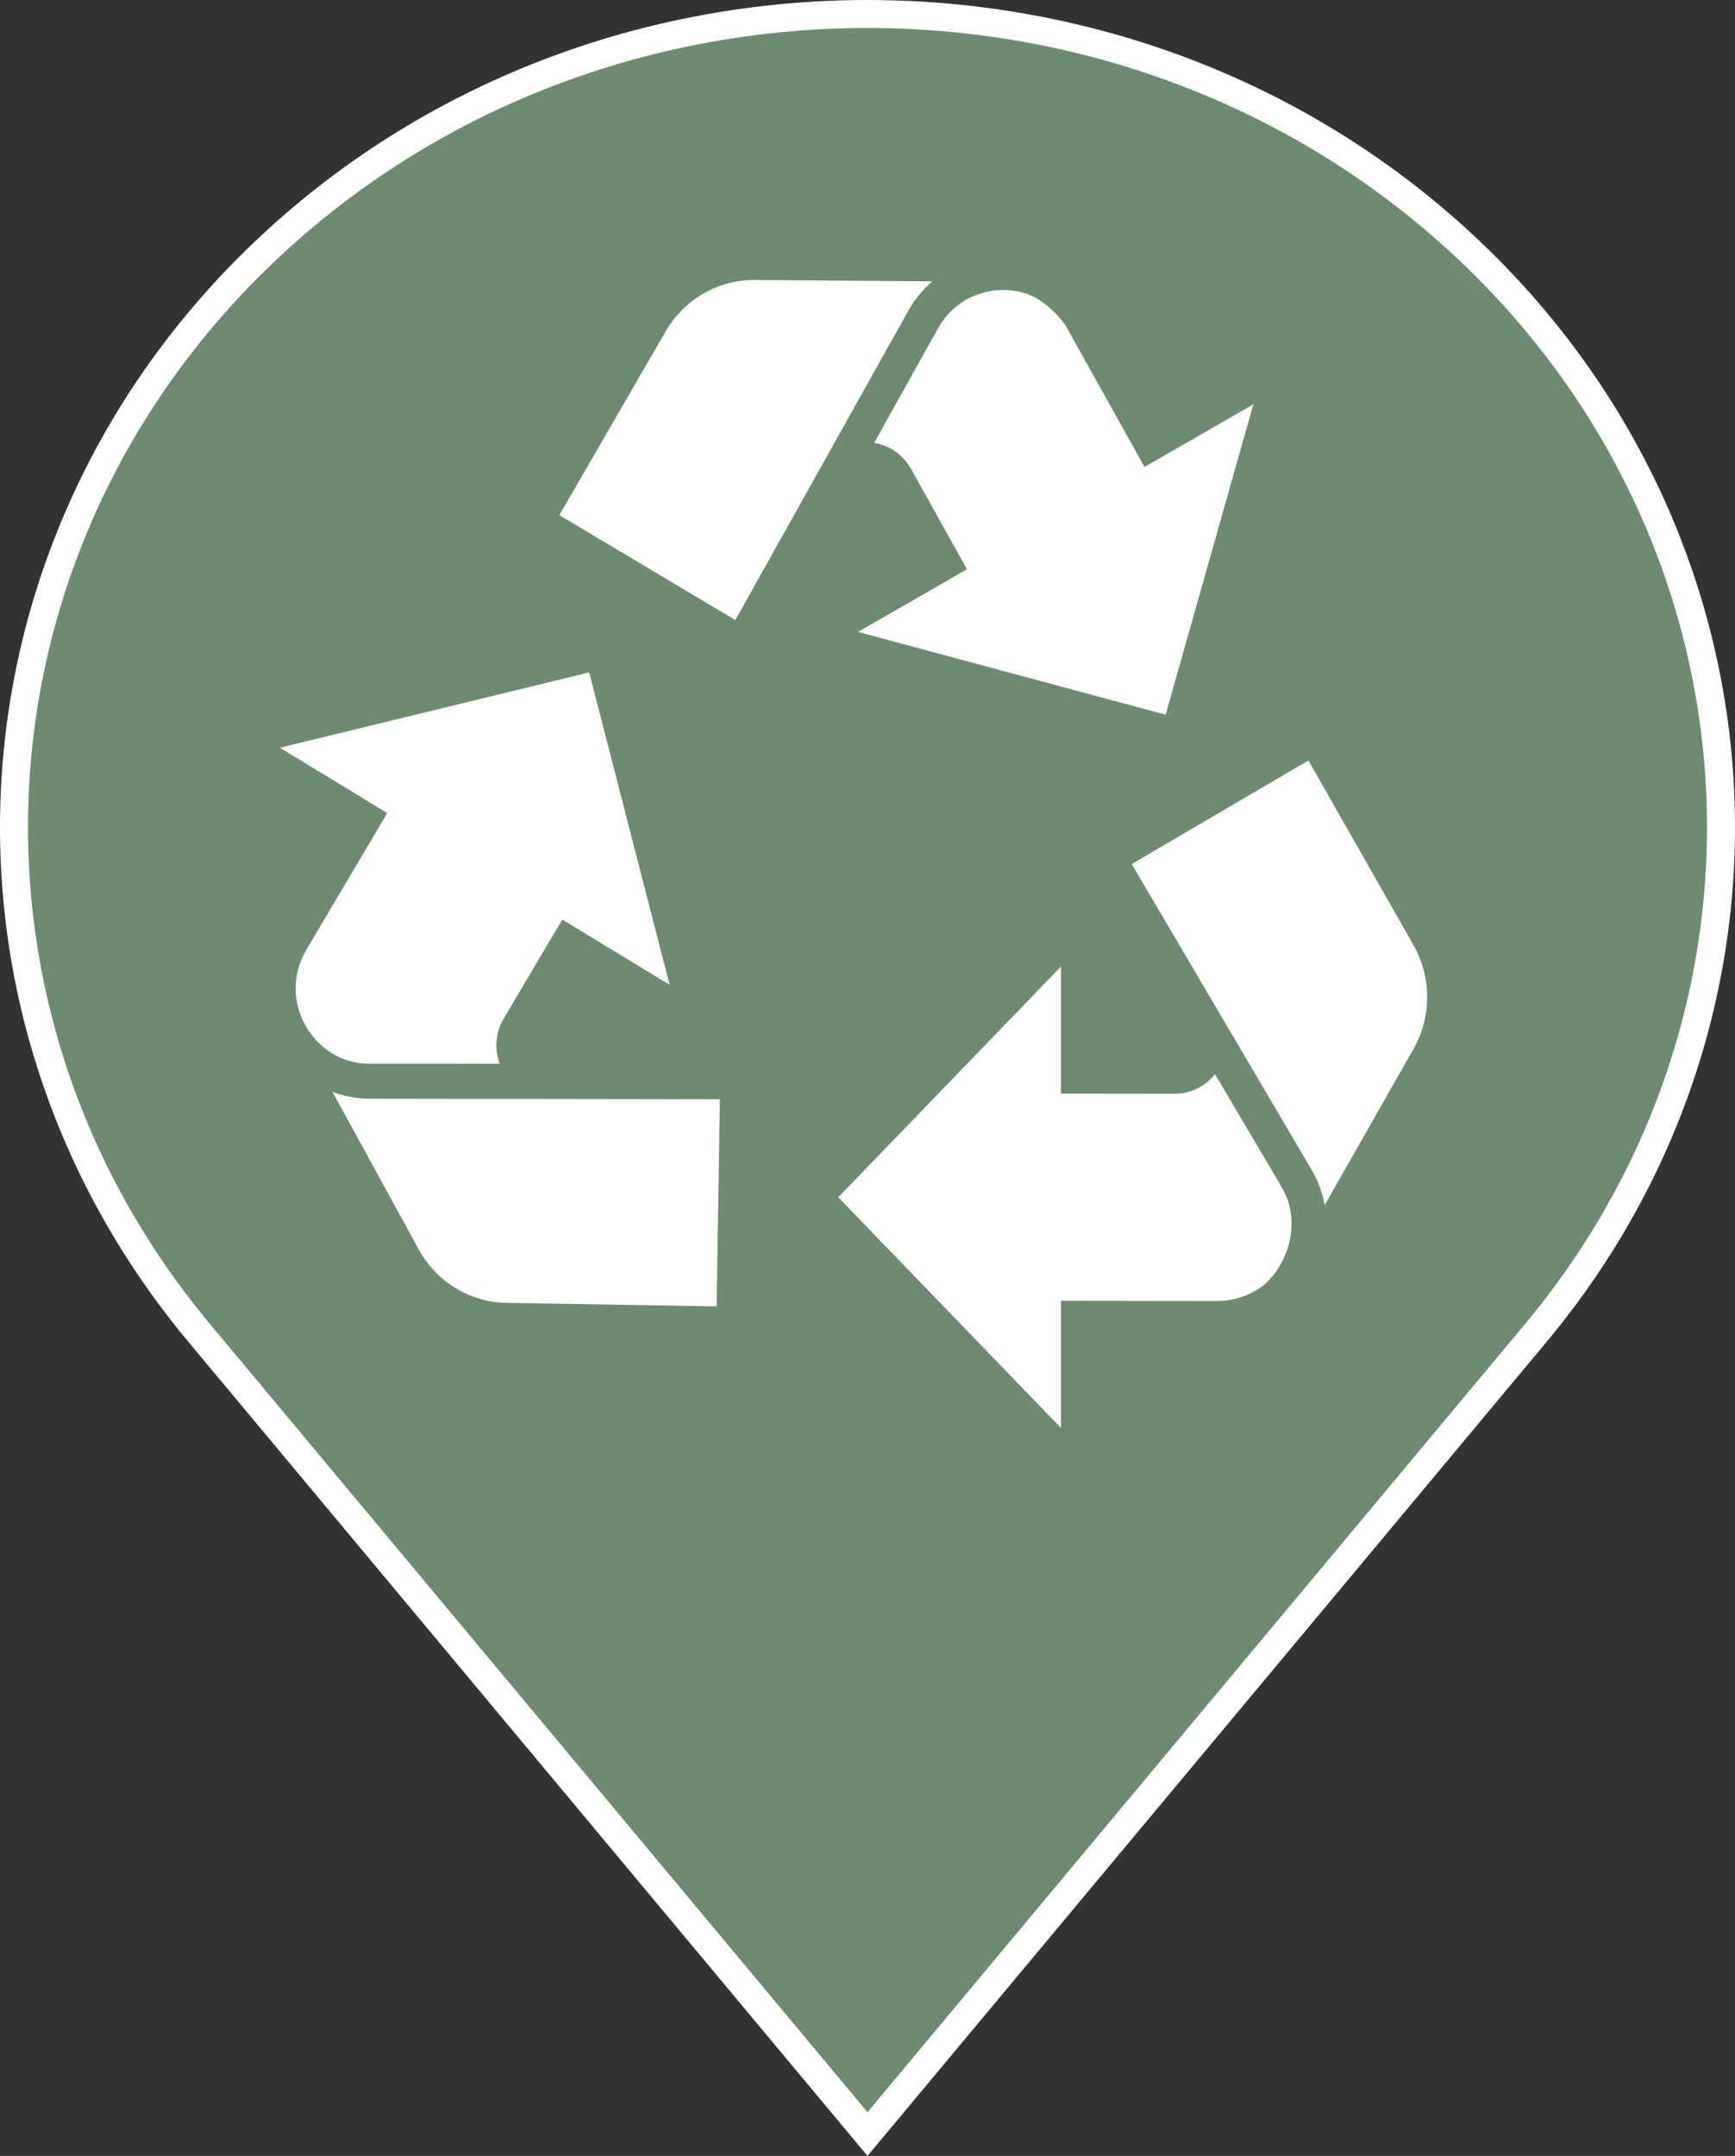
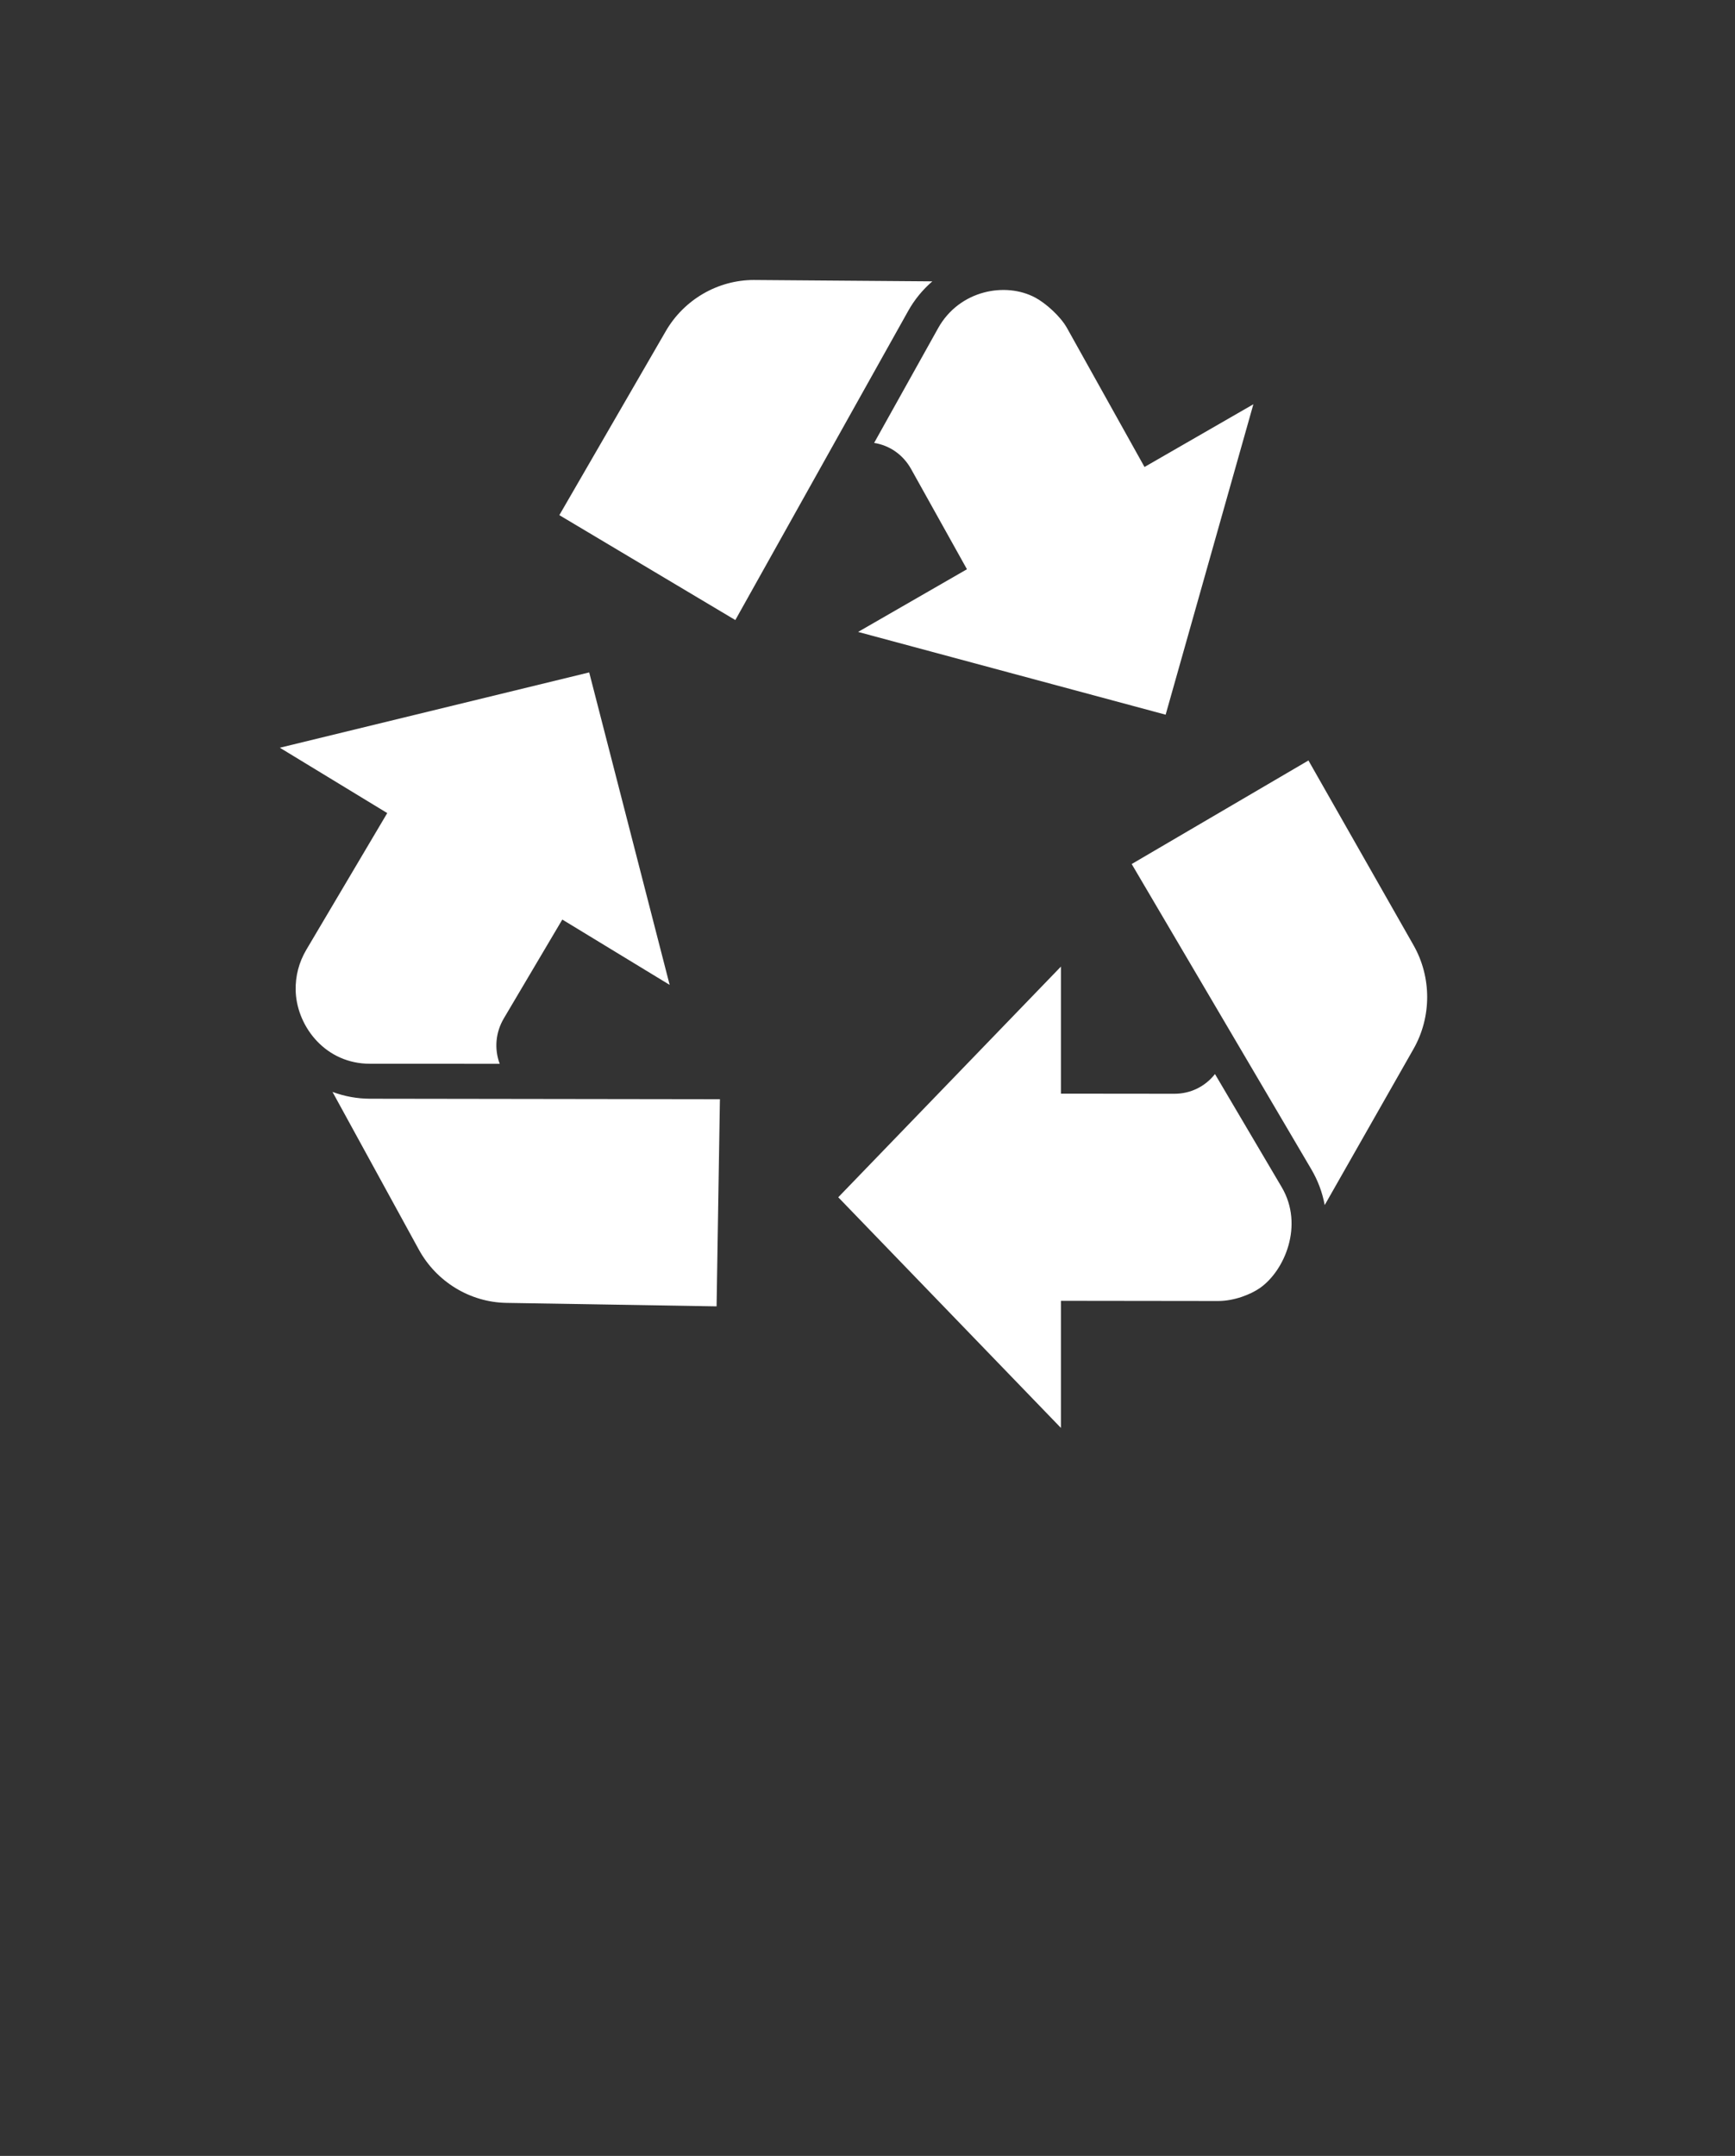
<svg xmlns="http://www.w3.org/2000/svg" width="62" height="77" viewBox="0 0 62 77" fill="none">
  <rect x="0" y="0" width="62" height="77" fill="#333333" stroke="none" />
-   <path d="M9.425 9.015C21.338 -2.338 40.662 -2.338 52.575 9.015C63.532 19.457 64.519 36.062 54.877 47.614L31 76.22L7.123 47.614C-2.519 36.062 -1.532 19.457 9.425 9.015Z" fill="#6C8B6F" stroke="white" />
  <path d="M13.215 39.242L25.726 39.26L25.607 46.658L18.097 46.534C16.798 46.513 15.599 45.783 14.967 44.631L11.882 38.999C12.309 39.158 12.765 39.241 13.215 39.242ZM23.792 11.827L19.988 18.399L26.277 22.146L32.453 11.107C32.674 10.709 32.971 10.347 33.317 10.049L26.939 10C25.651 10 24.445 10.7 23.792 11.827ZM18.006 36.37L20.094 32.843L23.93 35.176L21.055 24.016L10 26.706L13.838 29.04L10.945 33.924C10.684 34.366 10.553 34.865 10.566 35.368L10.569 35.46C10.643 36.704 11.653 37.993 13.216 37.993L17.856 37.995C17.657 37.456 17.71 36.87 18.006 36.37ZM43.417 38.361C43.064 38.81 42.542 39.065 41.967 39.065L37.912 39.061V34.523L29.955 42.762L37.912 51V46.46L43.529 46.467C44.111 46.467 44.699 46.228 45.02 46.005C45.905 45.389 46.604 43.76 45.801 42.4L43.417 38.361ZM50.513 33.761L46.757 27.161L40.441 30.86L46.857 41.758C47.093 42.158 47.255 42.588 47.338 43.041L50.513 37.462C51.162 36.321 51.162 34.902 50.513 33.761ZM32.557 16.75L34.554 20.331L30.664 22.57L41.654 25.526L44.789 14.439L40.899 16.679L38.131 11.719C37.892 11.291 37.367 10.83 36.998 10.631C35.933 10.059 34.282 10.361 33.523 11.722L31.237 15.819C31.797 15.909 32.273 16.243 32.557 16.75Z" fill="white" />
</svg>